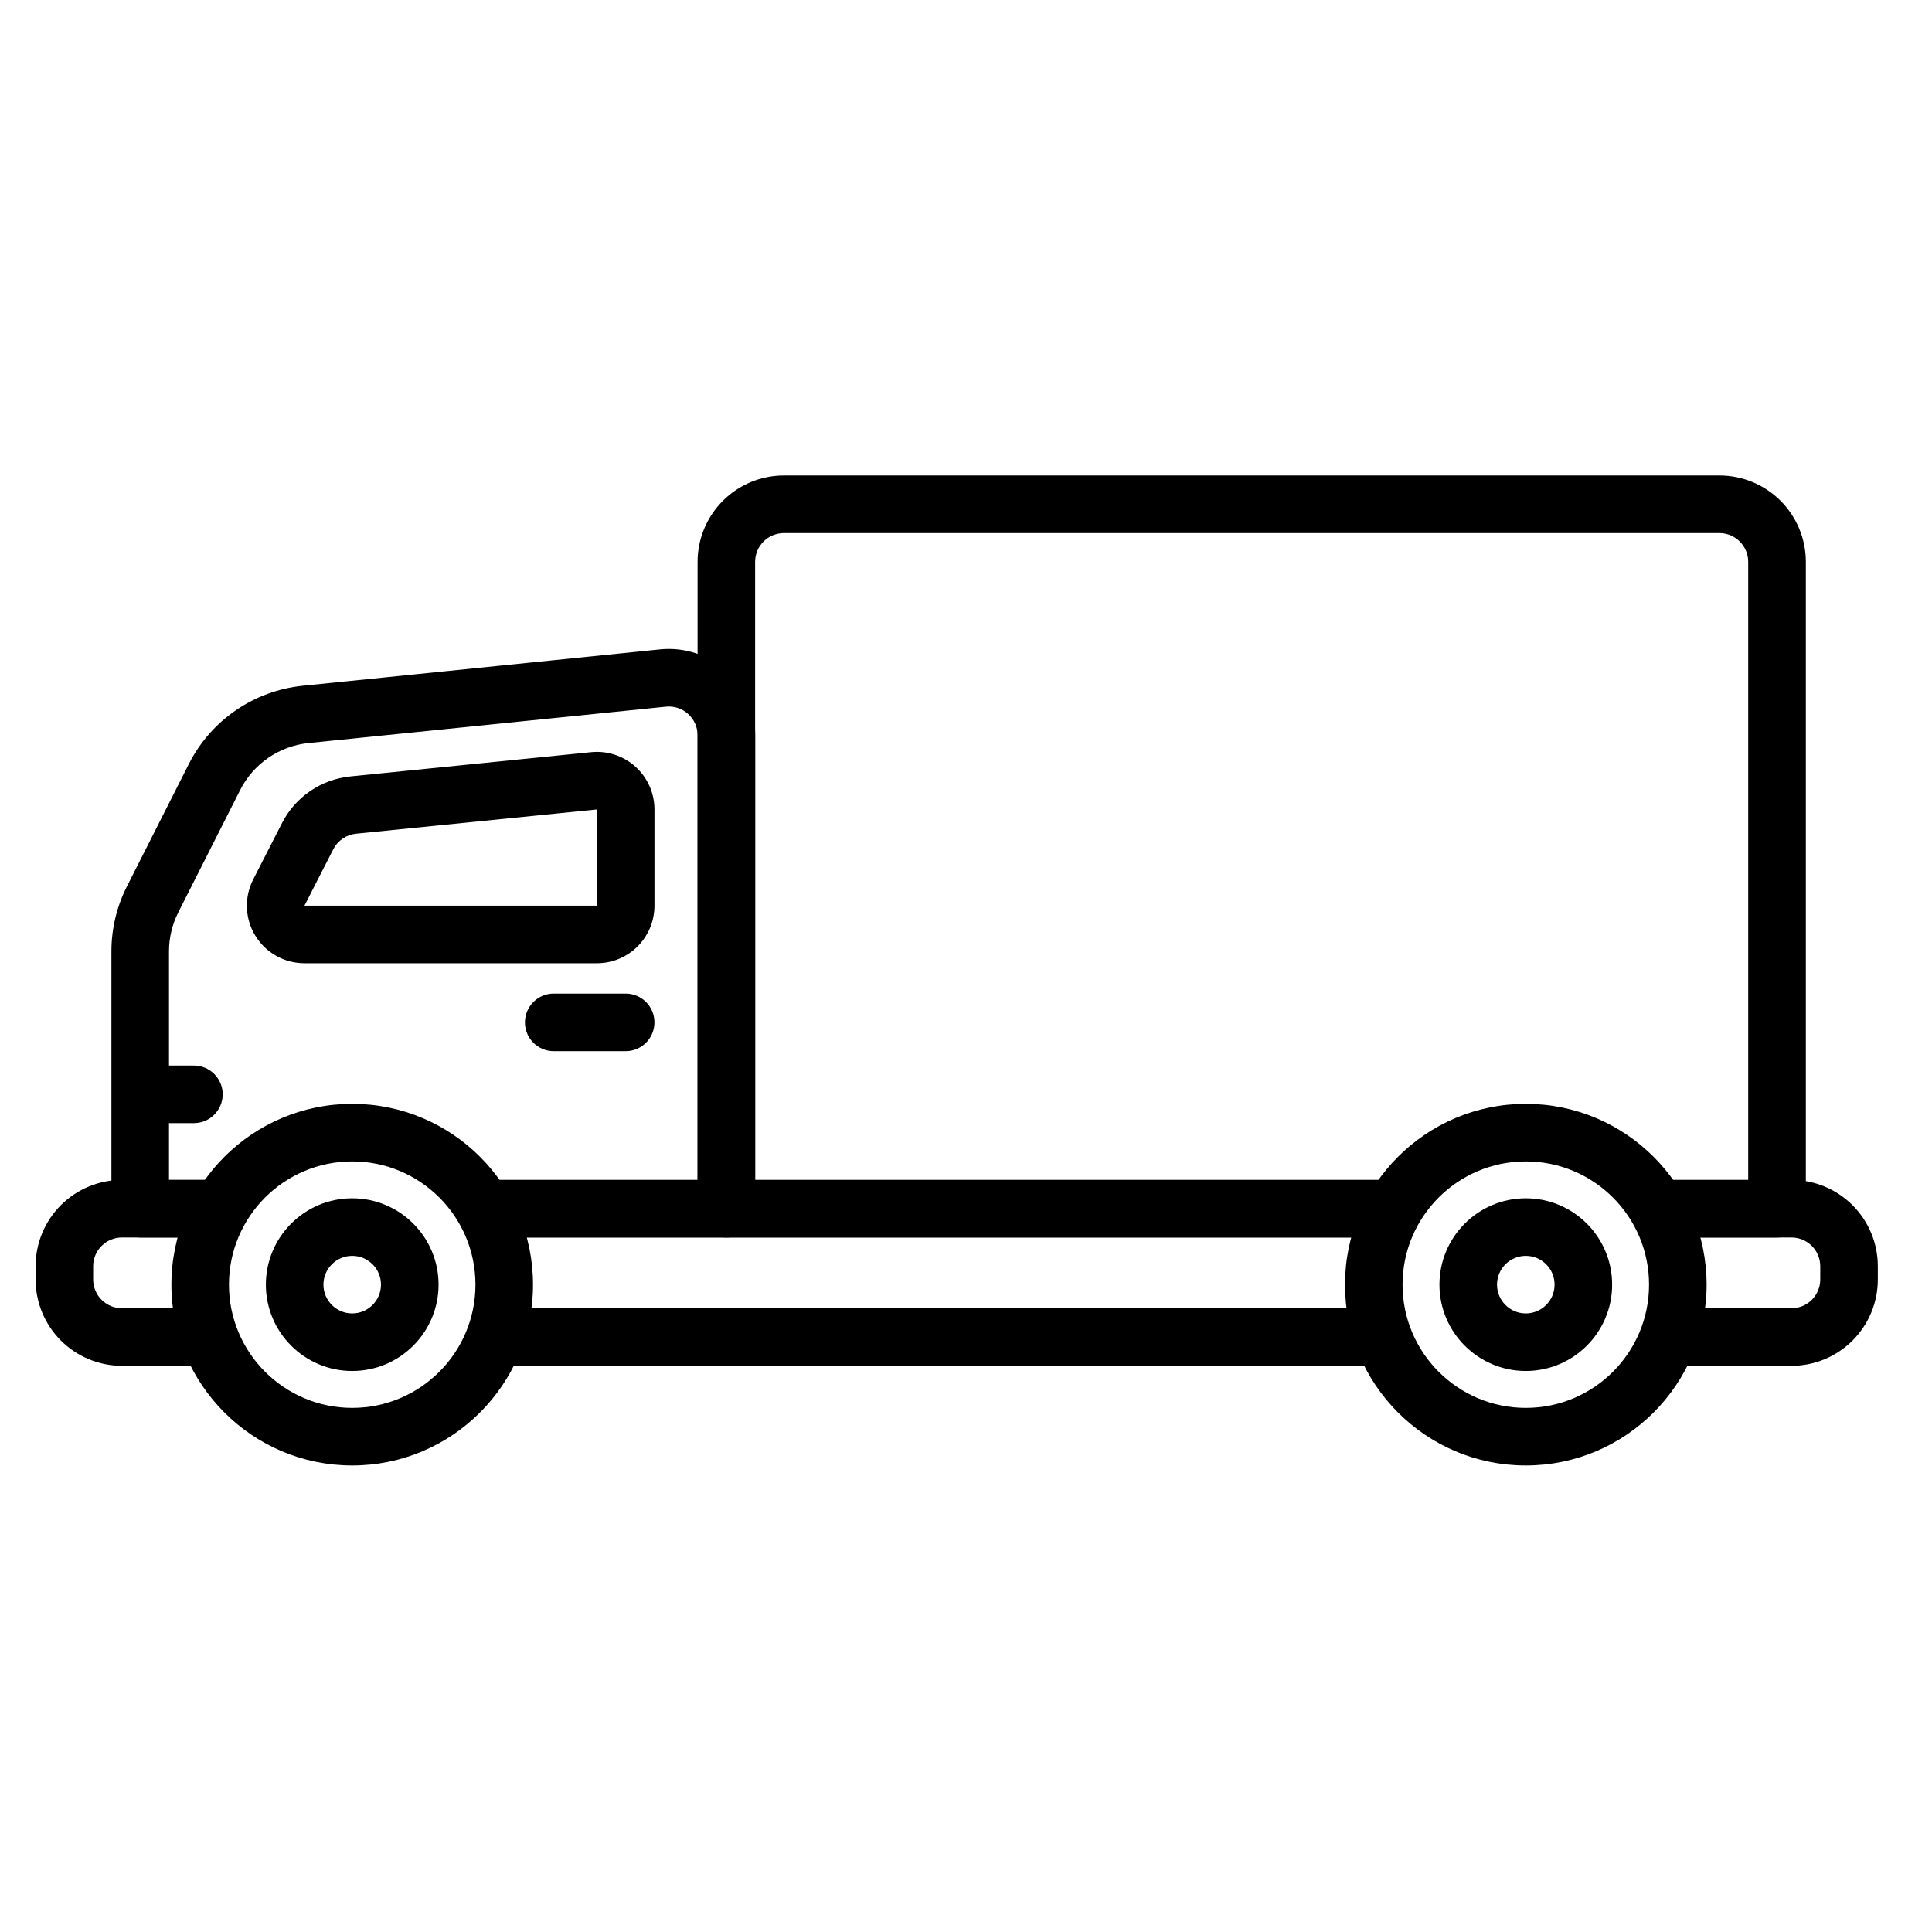
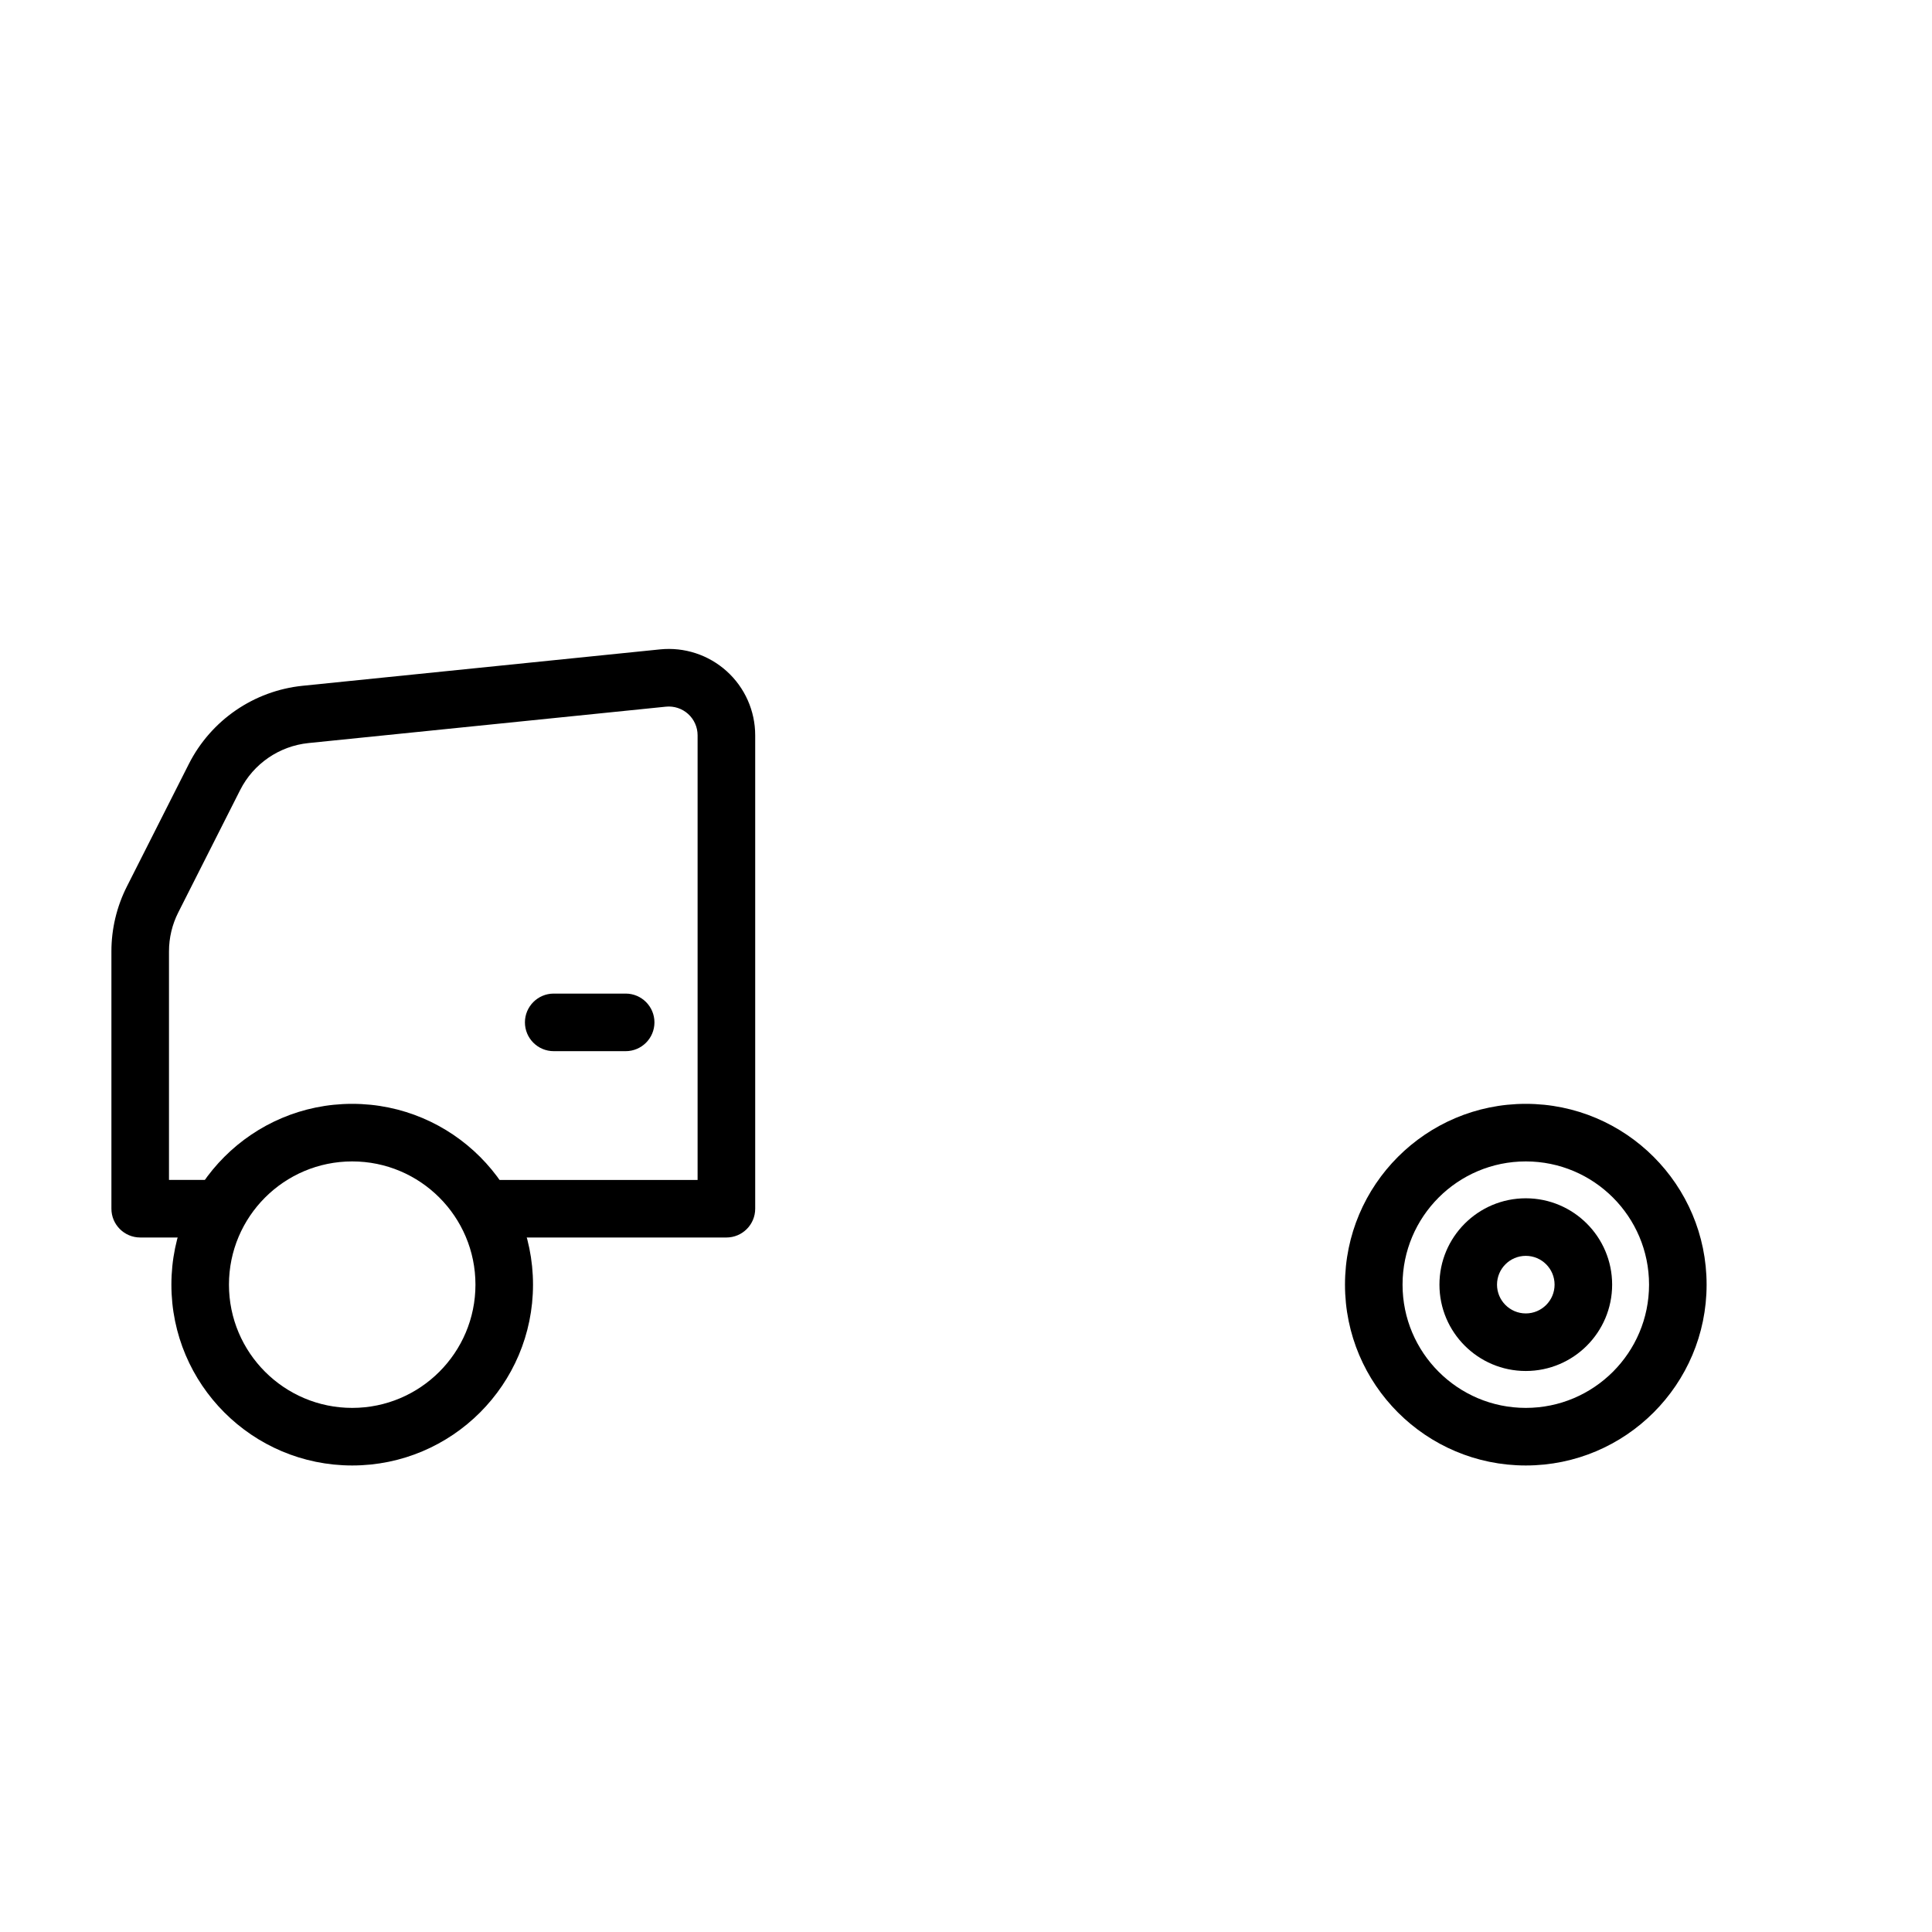
<svg xmlns="http://www.w3.org/2000/svg" fill="#000000" width="800px" height="800px" version="1.1" viewBox="144 144 512 512">
  <g fill-rule="evenodd">
    <path d="m273.94 471.95h62.566c4.211 0 7.629-3.418 7.629-7.629v-125.46c0-6.473-2.742-12.641-7.547-16.984-4.805-4.336-11.219-6.441-17.66-5.785-24.613 2.508-70.211 7.152-94.715 9.645-12.934 1.32-24.301 9.133-30.172 20.734-5.387 10.648-12.367 24.453-16.406 32.441-2.699 5.336-4.109 11.234-4.109 17.211v68.195c0 4.211 3.418 7.629 7.629 7.629h19.695c4.207 0 7.625-3.418 7.625-7.629 0-4.207-3.418-7.625-7.625-7.625h-12.066v-60.57c0-3.59 0.84-7.125 2.461-10.324 4.039-7.988 11.02-21.801 16.406-32.445 3.519-6.961 10.348-11.645 18.105-12.438 0 0 94.715-9.641 94.715-9.641 2.144-0.219 4.285 0.484 5.883 1.926 1.602 1.449 2.516 3.5 2.516 5.66v117.84h-54.938c-4.211 0-7.629 3.418-7.629 7.625 0 4.211 3.418 7.629 7.629 7.629z" />
-     <path d="m317.44 384.01v-25.496c0-4.312-1.824-8.426-5.023-11.316-3.199-2.894-7.469-4.297-11.766-3.863-15.492 1.562-48.418 4.879-63.824 6.43-7.738 0.777-14.547 5.434-18.086 12.352-2.242 4.391-5.133 10.039-7.644 14.953-2.414 4.731-2.203 10.379 0.57 14.906 2.773 4.535 7.703 7.297 13.016 7.297h77.5c8.426 0 15.254-6.828 15.254-15.258zm-15.254-25.496v25.496h-77.5l7.641-14.953c1.184-2.305 3.453-3.856 6.031-4.113z" />
-     <path d="m584.64 471.95h30.301c4.211 0 7.629-3.418 7.629-7.629v-171.43c0-6.07-2.41-11.891-6.707-16.184-4.289-4.289-10.113-6.699-16.18-6.699h-247.93c-6.066 0-11.891 2.41-16.18 6.699-4.289 4.297-6.707 10.113-6.707 16.184v171.43c0 4.211 3.418 7.629 7.629 7.629h175.14c4.211 0 7.629-3.418 7.629-7.629 0-4.207-3.418-7.625-7.629-7.625h-167.52v-163.8c0-2.027 0.801-3.965 2.234-5.394 1.43-1.43 3.371-2.234 5.391-2.234h247.93c2.019 0 3.965 0.805 5.391 2.234 1.434 1.434 2.234 3.371 2.234 5.394v163.8h-22.672c-4.211 0-7.629 3.418-7.629 7.625 0 4.211 3.418 7.629 7.629 7.629z" />
-     <path d="m200.08 456.69h-23.766c-6.07 0-11.891 2.41-16.184 6.699-4.289 4.289-6.699 10.113-6.699 16.184v3.5c0 6.07 2.41 11.891 6.699 16.184 4.297 4.289 10.113 6.699 16.184 6.699h19.953c4.207 0 7.625-3.418 7.625-7.629 0-4.207-3.418-7.625-7.625-7.625h-19.953c-2.019 0-3.965-0.805-5.391-2.234-1.434-1.434-2.238-3.371-2.238-5.394v-3.5c0-2.027 0.805-3.965 2.238-5.394 1.43-1.43 3.371-2.234 5.391-2.234h23.766c4.211 0 7.629-3.418 7.629-7.629 0-4.207-3.418-7.625-7.629-7.625zm77.281 49.27h232.93c4.211 0 7.629-3.418 7.629-7.629 0-4.207-3.418-7.625-7.629-7.625h-232.93c-4.211 0-7.629 3.418-7.629 7.625 0 4.211 3.418 7.629 7.629 7.629zm310 0h31.398c6.07 0 11.895-2.41 16.184-6.699 4.289-4.297 6.707-10.113 6.699-16.184v-3.5c0.004-6.07-2.41-11.895-6.699-16.184-4.289-4.289-10.113-6.699-16.184-6.699h-32.949c-4.211 0-7.629 3.418-7.629 7.625 0 4.211 3.418 7.629 7.629 7.629h32.949c2.027 0 3.965 0.805 5.394 2.234 1.43 1.434 2.234 3.371 2.234 5.394v3.5c0 2.027-0.805 3.965-2.234 5.394-1.434 1.43-3.371 2.234-5.394 2.234h-31.398c-4.211 0-7.629 3.418-7.629 7.625 0 4.211 3.418 7.629 7.629 7.629zm-74.953-49.27h-238.86c-4.207 0-7.625 3.418-7.625 7.625 0 4.211 3.418 7.629 7.625 7.629h238.86c4.211 0 7.629-3.418 7.629-7.629 0-4.207-3.418-7.625-7.629-7.625z" />
    <path d="m237.34 436.53c-26.449 0-47.918 21.473-47.918 47.918 0 26.449 21.473 47.918 47.918 47.918 26.449 0 47.914-21.473 47.914-47.918 0-26.449-21.465-47.918-47.914-47.918zm0 15.258c18.023 0 32.66 14.633 32.66 32.66 0 18.023-14.637 32.66-32.66 32.66-18.027 0-32.664-14.637-32.664-32.66 0-18.027 14.637-32.66 32.664-32.66z" />
    <path d="m548.35 436.53c-26.441 0-47.914 21.473-47.914 47.918 0 26.449 21.473 47.918 47.914 47.918 26.449 0 47.918-21.473 47.918-47.918 0-26.449-21.473-47.918-47.918-47.918zm0 15.258c18.027 0 32.664 14.633 32.664 32.66 0 18.023-14.637 32.66-32.664 32.66-18.023 0-32.66-14.637-32.66-32.66 0-18.027 14.637-32.66 32.66-32.66z" />
-     <path d="m237.34 461.56c-12.633 0-22.883 10.254-22.883 22.883 0 12.633 10.254 22.883 22.883 22.883 12.633 0 22.883-10.254 22.883-22.883 0-12.633-10.254-22.883-22.883-22.883zm0 15.254c4.207 0 7.625 3.418 7.625 7.629 0 4.207-3.418 7.629-7.625 7.629-4.211 0-7.629-3.422-7.629-7.629 0-4.211 3.418-7.629 7.629-7.629z" />
    <path d="m548.35 461.56c-12.625 0-22.883 10.254-22.883 22.883 0 12.633 10.258 22.883 22.883 22.883 12.633 0 22.883-10.254 22.883-22.883 0-12.633-10.254-22.883-22.883-22.883zm0 15.254c4.211 0 7.629 3.418 7.629 7.629 0 4.207-3.418 7.629-7.629 7.629-4.207 0-7.625-3.422-7.625-7.629 0-4.211 3.418-7.629 7.625-7.629z" />
    <path d="m290.74 422.57h19.07c4.207 0 7.625-3.418 7.625-7.629 0-4.207-3.418-7.629-7.625-7.629h-19.07c-4.211 0-7.629 3.422-7.629 7.629 0 4.211 3.418 7.629 7.629 7.629z" />
-     <path d="m182.04 441.64h13.348c4.207 0 7.629-3.418 7.629-7.629 0-4.211-3.422-7.629-7.629-7.629h-13.348c-4.211 0-7.629 3.418-7.629 7.629 0 4.211 3.418 7.629 7.629 7.629z" />
  </g>
</svg>